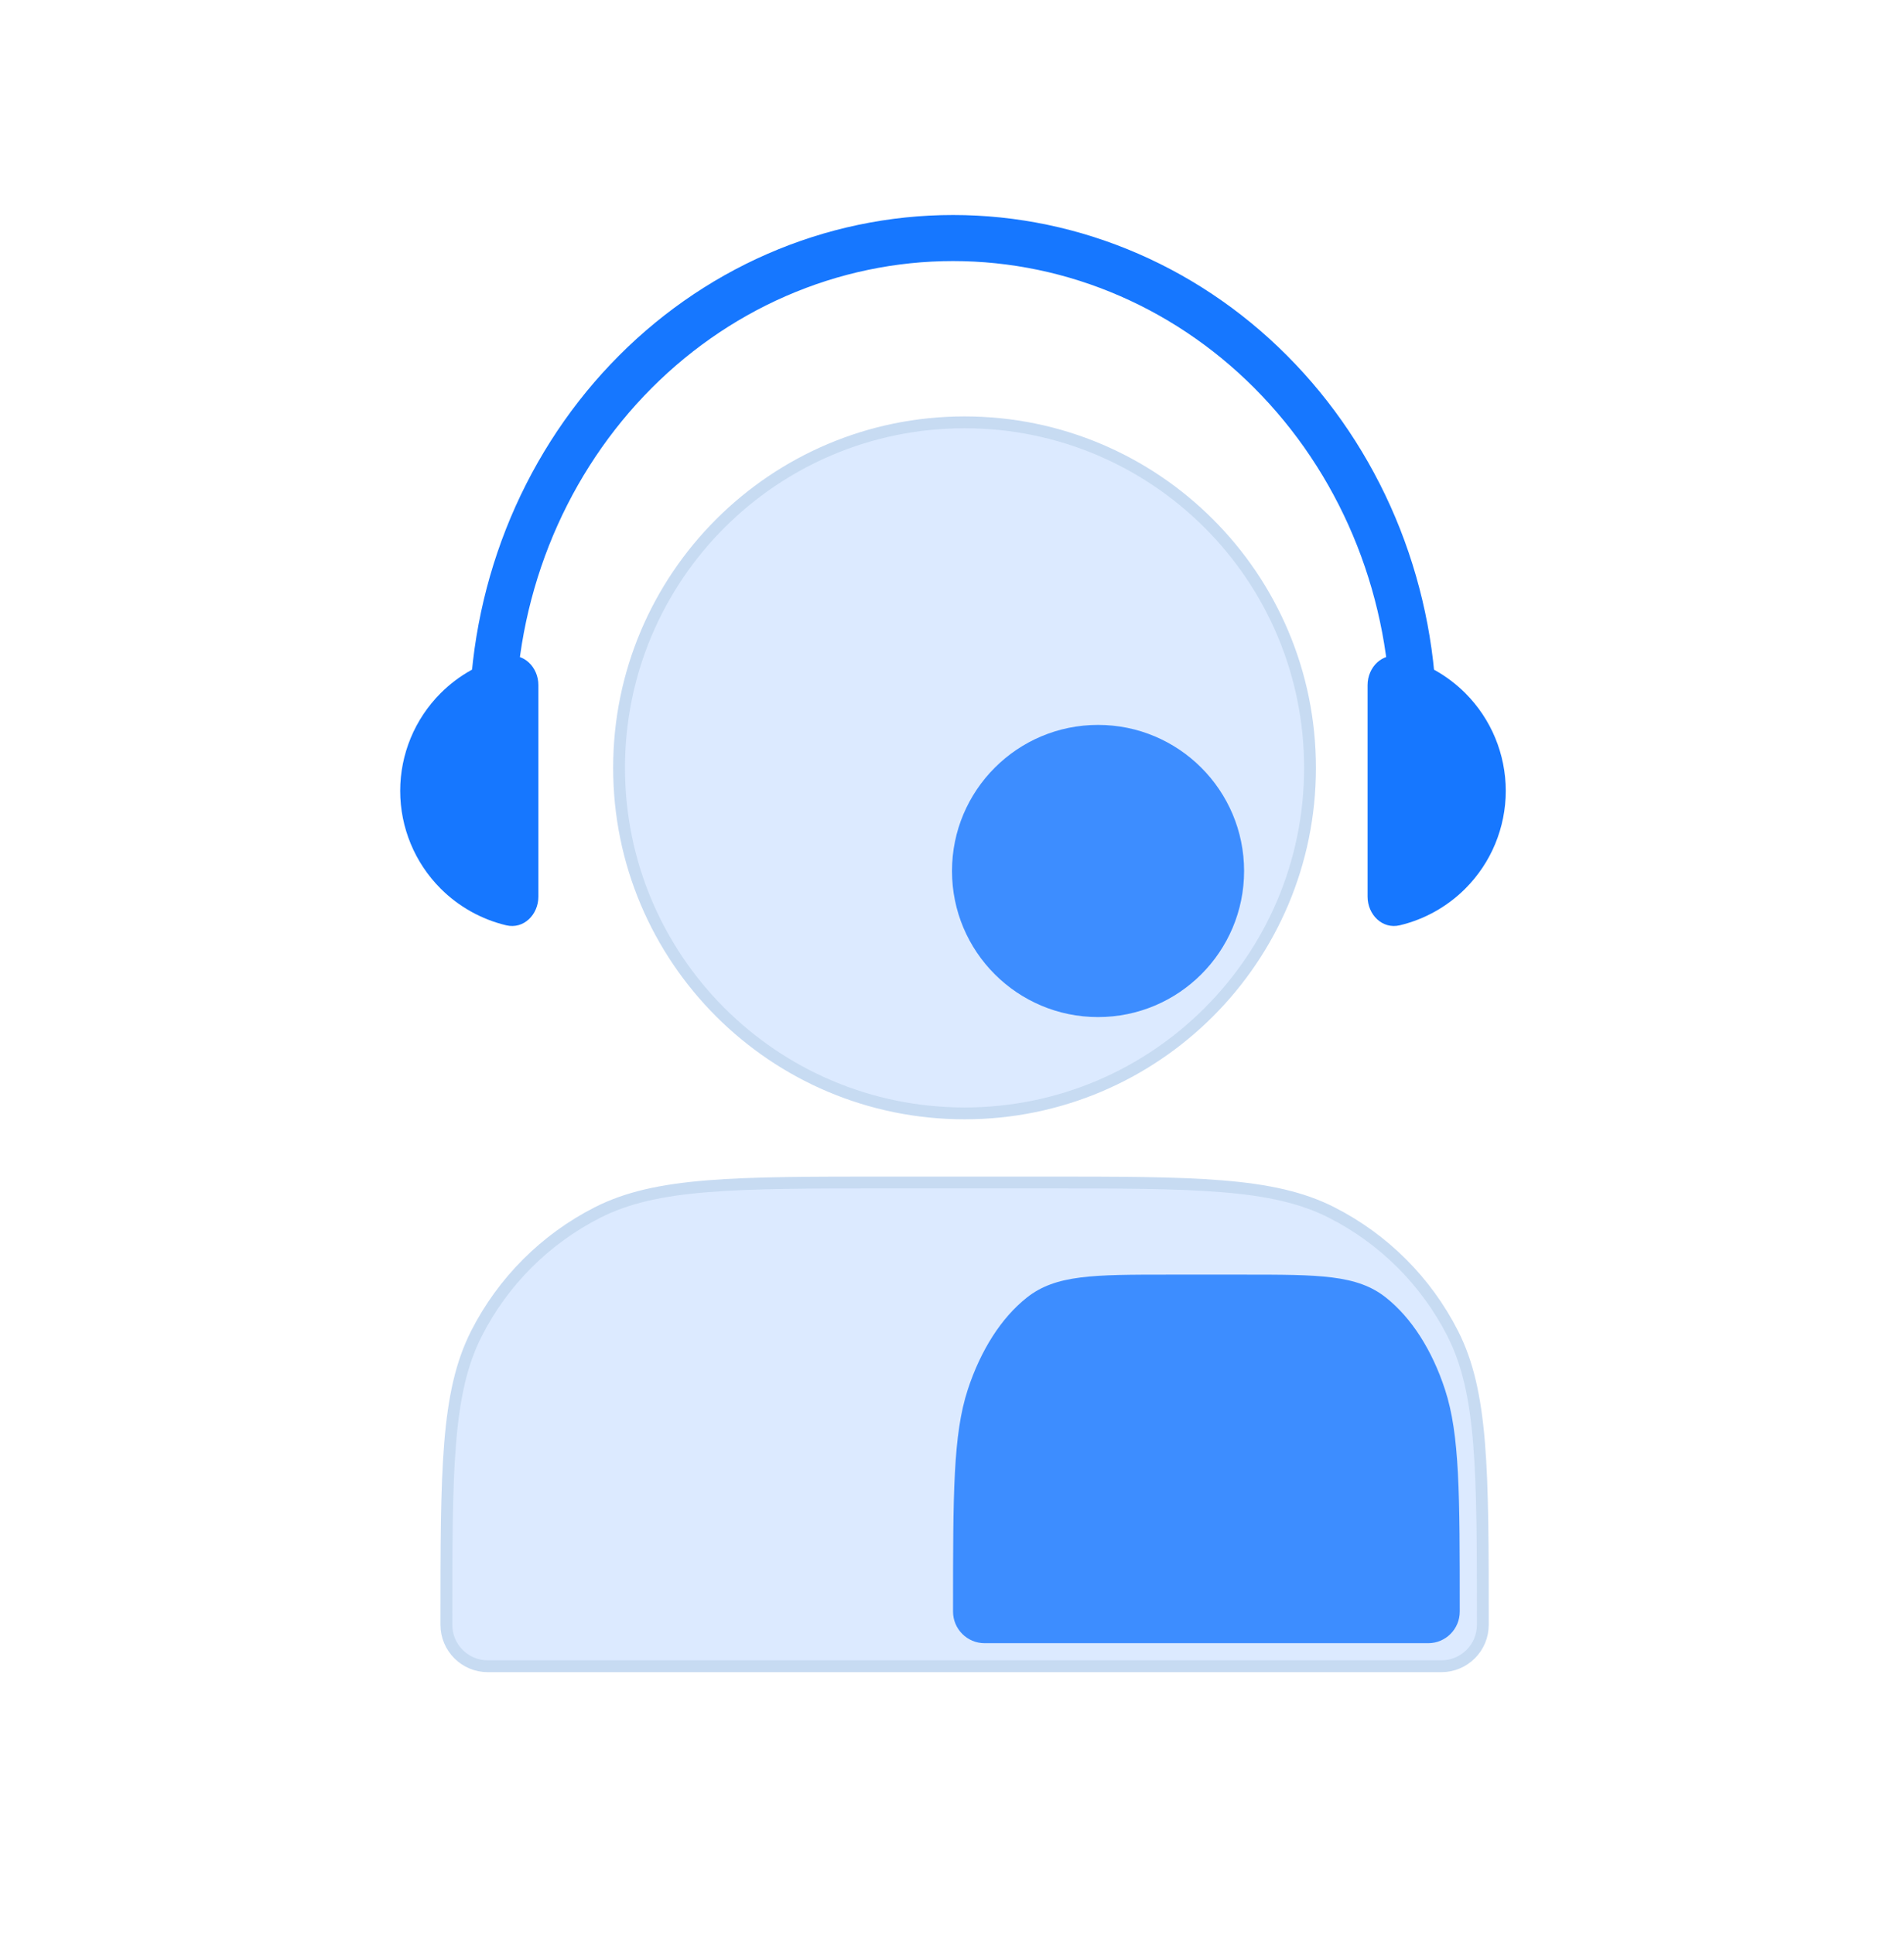
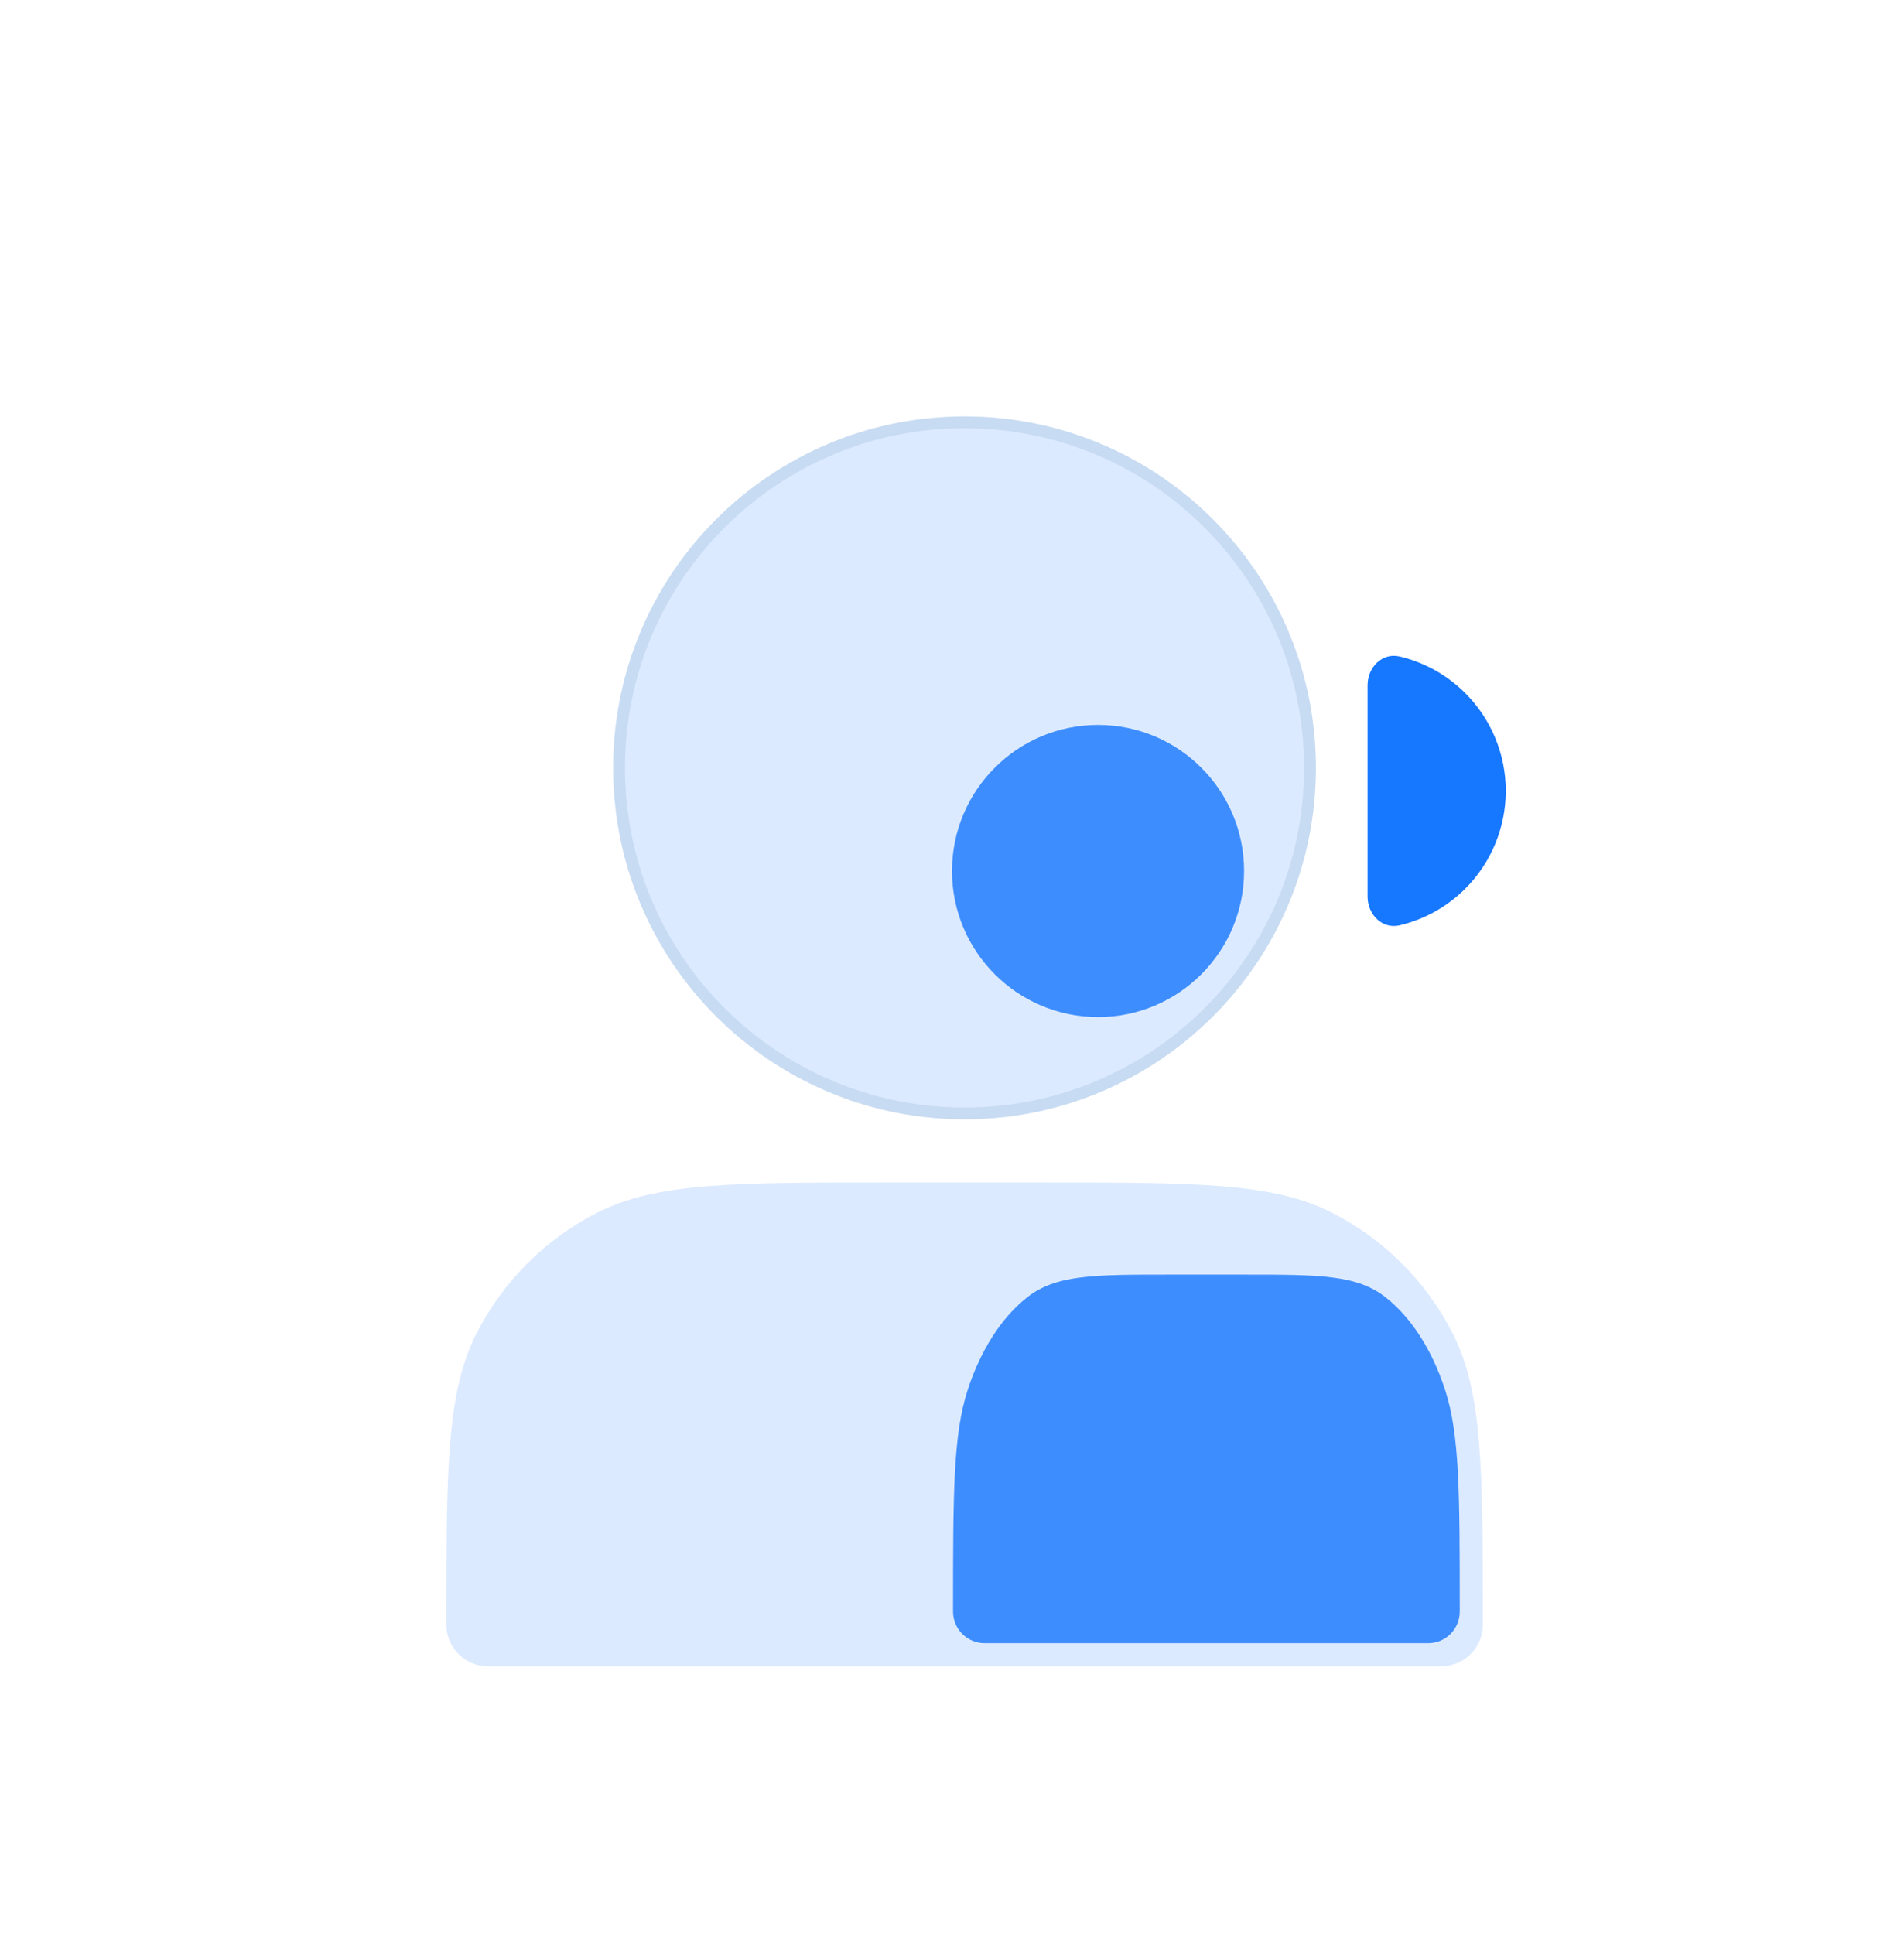
<svg xmlns="http://www.w3.org/2000/svg" width="64" height="65" viewBox="0 0 64 65" fill="none">
  <path d="M36.909 34.182C39.62 34.182 41.818 31.984 41.818 29.273C41.818 26.561 39.62 24.363 36.909 24.363C34.198 24.363 32 26.561 32 29.273C32 31.984 34.198 34.182 36.909 34.182Z" fill="#1677FF" fill-opacity="0.8" />
  <path d="M32.035 54.164C32.035 54.75 32.511 55.225 33.097 55.225H48.006C48.592 55.225 49.067 54.75 49.067 54.164C49.067 50.2 49.067 48.217 48.572 46.703C48.137 45.371 47.442 44.288 46.587 43.61C45.616 42.838 44.344 42.838 41.8 42.838H39.302C36.758 42.838 35.487 42.838 34.515 43.61C33.66 44.288 32.966 45.371 32.53 46.703C32.035 48.217 32.035 50.2 32.035 54.164Z" fill="#1677FF" fill-opacity="0.8" />
  <g filter="url(#filter0_bi_1016_20476)">
    <path d="M32.422 37.419C38.835 37.419 44.034 32.22 44.034 25.806C44.034 19.393 38.835 14.194 32.422 14.194C26.008 14.194 20.809 19.393 20.809 25.806C20.809 32.22 26.008 37.419 32.422 37.419Z" fill="#1677FF" fill-opacity="0.15" />
    <path d="M32.422 37.419C38.835 37.419 44.034 32.22 44.034 25.806C44.034 19.393 38.835 14.194 32.422 14.194C26.008 14.194 20.809 19.393 20.809 25.806C20.809 32.22 26.008 37.419 32.422 37.419Z" stroke="#C7DBF2" stroke-width="0.398" stroke-linejoin="round" />
  </g>
  <g filter="url(#filter1_bi_1016_20476)">
    <path d="M15.004 54.606C15.004 55.376 15.628 56 16.397 56H48.449C49.219 56 49.843 55.376 49.843 54.606C49.843 49.403 49.843 46.802 48.83 44.815C47.939 43.066 46.518 41.645 44.77 40.755C42.783 39.742 40.181 39.742 34.978 39.742H29.868C24.665 39.742 22.064 39.742 20.076 40.755C18.328 41.645 16.907 43.066 16.017 44.815C15.004 46.802 15.004 49.403 15.004 54.606Z" fill="#1677FF" fill-opacity="0.15" />
-     <path d="M15.004 54.606C15.004 55.376 15.628 56 16.397 56H48.449C49.219 56 49.843 55.376 49.843 54.606C49.843 49.403 49.843 46.802 48.83 44.815C47.939 43.066 46.518 41.645 44.77 40.755C42.783 39.742 40.181 39.742 34.978 39.742H29.868C24.665 39.742 22.064 39.742 20.076 40.755C18.328 41.645 16.907 43.066 16.017 44.815C15.004 46.802 15.004 49.403 15.004 54.606Z" stroke="#C7DBF2" stroke-width="0.398" stroke-linejoin="round" />
  </g>
-   <path d="M47.519 24.299C47.519 22.158 47.118 20.039 46.34 18.061C45.562 16.084 44.421 14.287 42.983 12.774C41.546 11.26 39.839 10.06 37.96 9.241C36.081 8.422 34.068 8 32.035 8C30.001 8 27.988 8.422 26.109 9.241C24.231 10.06 22.524 11.26 21.086 12.774C19.648 14.287 18.508 16.084 17.729 18.061C16.951 20.039 16.551 22.158 16.551 24.299" stroke="#1677FF" stroke-width="1.548" />
-   <path d="M18.097 30.135C18.097 30.737 17.602 31.238 17.016 31.098C16.189 30.9 15.424 30.477 14.812 29.865C13.941 28.994 13.452 27.812 13.452 26.58C13.452 25.349 13.941 24.167 14.812 23.296C15.424 22.684 16.189 22.261 17.016 22.063C17.602 21.923 18.097 22.424 18.097 23.026L18.097 26.58L18.097 30.135Z" fill="#1677FF" />
  <path d="M45.969 30.135C45.969 30.737 46.464 31.238 47.05 31.098C47.878 30.9 48.642 30.477 49.254 29.865C50.125 28.994 50.614 27.812 50.614 26.58C50.614 25.349 50.125 24.167 49.254 23.296C48.642 22.684 47.878 22.261 47.05 22.063C46.464 21.923 45.969 22.424 45.969 23.026L45.969 26.58L45.969 30.135Z" fill="#1677FF" />
  <defs>
    <filter id="filter0_bi_1016_20476" x="11.057" y="4.442" width="42.731" height="42.729" filterUnits="userSpaceOnUse" color-interpolation-filters="sRGB">
      <feFlood flood-opacity="0" result="BackgroundImageFix" />
      <feGaussianBlur in="BackgroundImageFix" stdDeviation="4.776" />
      <feComposite in2="SourceAlpha" operator="in" result="effect1_backgroundBlur_1016_20476" />
      <feBlend mode="normal" in="SourceGraphic" in2="effect1_backgroundBlur_1016_20476" result="shape" />
      <feColorMatrix in="SourceAlpha" type="matrix" values="0 0 0 0 0 0 0 0 0 0 0 0 0 0 0 0 0 0 127 0" result="hardAlpha" />
      <feOffset />
      <feGaussianBlur stdDeviation="0.398" />
      <feComposite in2="hardAlpha" operator="arithmetic" k2="-1" k3="1" />
      <feColorMatrix type="matrix" values="0 0 0 0 1 0 0 0 0 1 0 0 0 0 1 0 0 0 1 0" />
      <feBlend mode="normal" in2="shape" result="effect2_innerShadow_1016_20476" />
    </filter>
    <filter id="filter1_bi_1016_20476" x="5.252" y="29.99" width="54.344" height="35.762" filterUnits="userSpaceOnUse" color-interpolation-filters="sRGB">
      <feFlood flood-opacity="0" result="BackgroundImageFix" />
      <feGaussianBlur in="BackgroundImageFix" stdDeviation="4.776" />
      <feComposite in2="SourceAlpha" operator="in" result="effect1_backgroundBlur_1016_20476" />
      <feBlend mode="normal" in="SourceGraphic" in2="effect1_backgroundBlur_1016_20476" result="shape" />
      <feColorMatrix in="SourceAlpha" type="matrix" values="0 0 0 0 0 0 0 0 0 0 0 0 0 0 0 0 0 0 127 0" result="hardAlpha" />
      <feOffset />
      <feGaussianBlur stdDeviation="0.398" />
      <feComposite in2="hardAlpha" operator="arithmetic" k2="-1" k3="1" />
      <feColorMatrix type="matrix" values="0 0 0 0 1 0 0 0 0 1 0 0 0 0 1 0 0 0 1 0" />
      <feBlend mode="normal" in2="shape" result="effect2_innerShadow_1016_20476" />
    </filter>
  </defs>
</svg>